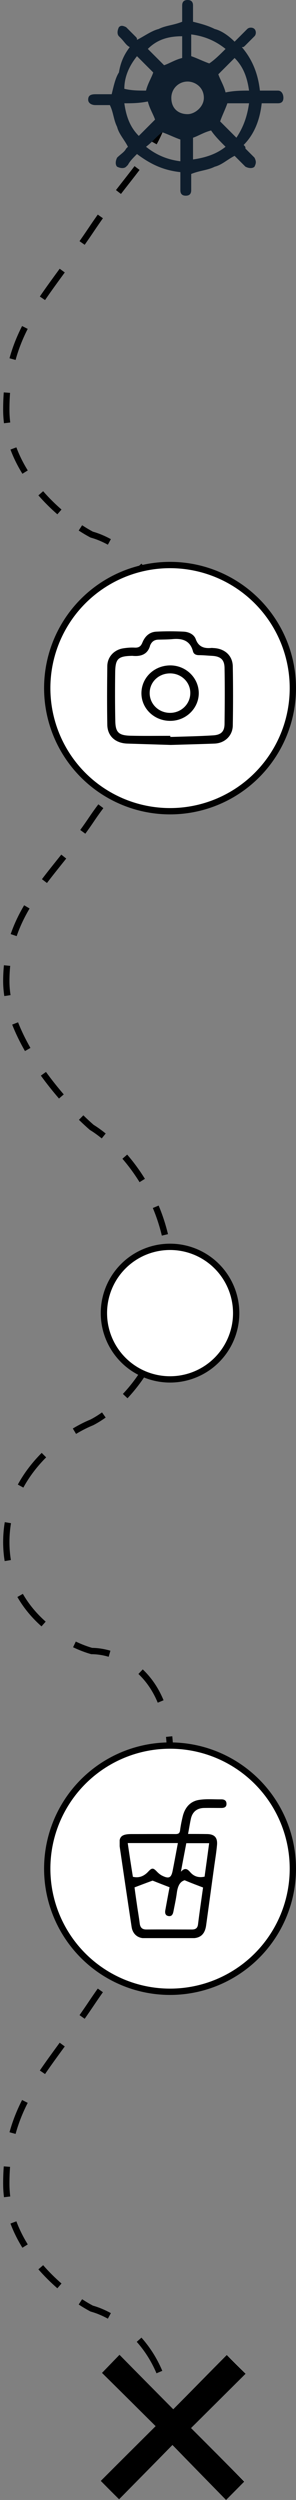
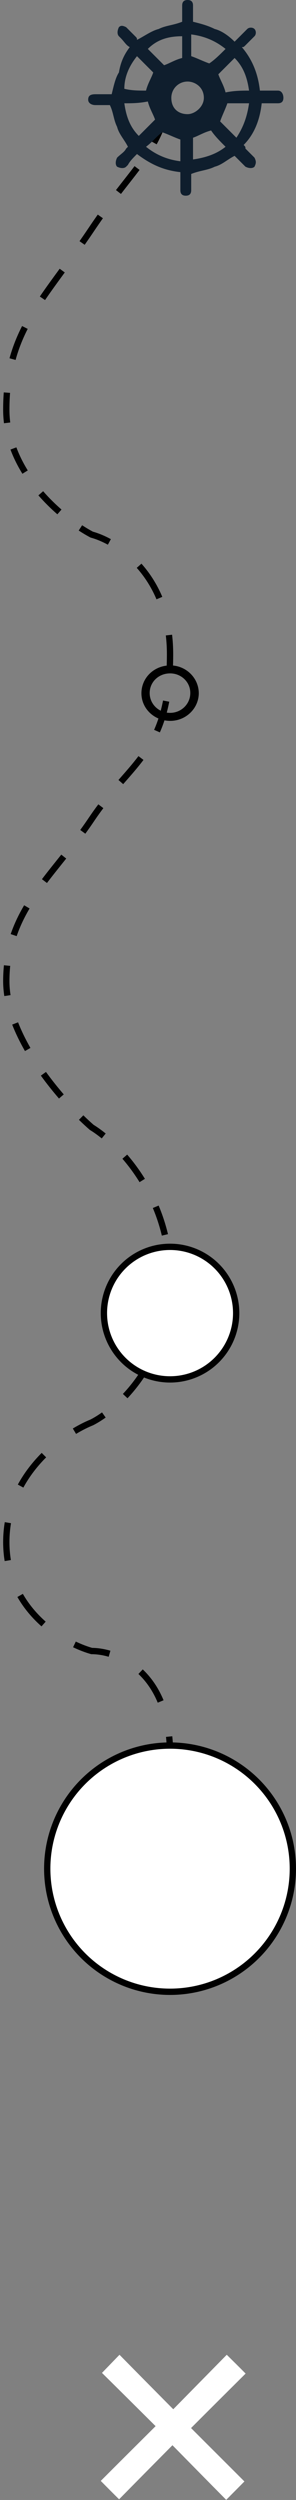
<svg xmlns="http://www.w3.org/2000/svg" width="47" height="396" viewBox="0 0 47 396" fill="none">
  <rect x="0" y="0" width="47" height="396" fill="#808080" stroke="none" />
  <path d="M14.565 261.526L14.431 262.008L14.497 262.026L14.565 262.026L14.565 261.526ZM14.565 225.316L14.752 225.779L14.772 225.771L14.792 225.762L14.565 225.316ZM14.565 178.579L14.237 178.956L14.269 178.984L14.305 179.006L14.565 178.579ZM14.565 129.737L14.15 129.458L14.565 129.737ZM14.565 84.684L14.332 85.126L14.381 85.152L14.434 85.167L14.565 84.684ZM14.565 36.263L14.98 36.542L14.565 36.263ZM27.5 11C27.5 10.724 27.276 10.5 27 10.5C26.724 10.5 26.5 10.724 26.5 11L27.5 11ZM26.5 11C26.5 11.844 26.477 12.634 26.431 13.38L27.43 13.441C27.476 12.673 27.5 11.862 27.5 11L26.5 11ZM25.736 18.039C25.319 19.654 24.736 21.047 24 22.378L24.875 22.862C25.648 21.464 26.264 19.992 26.704 18.289L25.736 18.039ZM21.362 26.314C20.477 27.484 19.5 28.706 18.414 30.11L19.205 30.721C20.275 29.338 21.272 28.09 22.16 26.917L21.362 26.314ZM15.525 33.992C15.078 34.623 14.619 35.285 14.15 35.984L14.98 36.542C15.445 35.85 15.898 35.195 16.341 34.57L15.525 33.992ZM14.15 35.984C13.634 36.753 13.126 37.49 12.627 38.202L13.446 38.776C13.948 38.06 14.46 37.317 14.98 36.542L14.15 35.984ZM9.477 42.568C8.35 44.107 7.29 45.553 6.325 46.971L7.152 47.534C8.106 46.133 9.154 44.701 10.283 43.159L9.477 42.568ZM3.508 51.642C2.689 53.25 2.013 54.922 1.51 56.752L2.475 57.017C2.957 55.259 3.607 53.651 4.399 52.096L3.508 51.642ZM0.599 62.157C0.533 63.03 0.5 63.94 0.5 64.895L1.5 64.895C1.5 63.964 1.533 63.078 1.596 62.232L0.599 62.157ZM0.5 64.895C0.5 65.626 0.546 66.343 0.633 67.045L1.625 66.921C1.543 66.26 1.5 65.584 1.5 64.895L0.5 64.895ZM1.663 71.21C2.17 72.57 2.818 73.85 3.558 75.045L4.408 74.518C3.698 73.373 3.081 72.152 2.6 70.861L1.663 71.21ZM6.097 78.467C7.068 79.581 8.092 80.584 9.107 81.467L9.764 80.713C8.78 79.856 7.789 78.886 6.851 77.81L6.097 78.467ZM12.495 84.037C13.155 84.468 13.775 84.832 14.332 85.126L14.799 84.242C14.272 83.964 13.678 83.615 13.041 83.2L12.495 84.037ZM14.434 85.167C15.2 85.374 16.127 85.737 17.125 86.281L17.604 85.403C16.544 84.826 15.544 84.431 14.696 84.202L14.434 85.167ZM21.713 89.95C22.91 91.296 24.008 92.944 24.849 94.933L25.77 94.543C24.884 92.449 23.726 90.708 22.46 89.285L21.713 89.95ZM26.33 100.655C26.441 101.596 26.5 102.588 26.5 103.632L27.5 103.632C27.5 102.55 27.439 101.52 27.323 100.539L26.33 100.655ZM26.5 103.632C26.5 104.499 26.481 105.321 26.443 106.101L27.442 106.149C27.48 105.352 27.5 104.514 27.5 103.632L26.5 103.632ZM25.889 110.965C25.542 112.76 25.059 114.273 24.47 115.608L25.384 116.012C26.006 114.604 26.511 113.019 26.871 111.154L25.889 110.965ZM21.984 119.769C21.023 121.043 19.956 122.24 18.808 123.551L19.561 124.209C20.698 122.911 21.794 121.681 22.782 120.372L21.984 119.769ZM15.615 127.407C15.129 128.049 14.64 128.729 14.15 129.458L14.98 130.015C15.458 129.303 15.936 128.639 16.412 128.011L15.615 127.407ZM14.15 129.458C13.685 130.15 13.214 130.819 12.74 131.47L13.548 132.059C14.029 131.4 14.508 130.72 14.98 130.015L14.15 129.458ZM9.732 135.372C8.676 136.695 7.634 137.98 6.659 139.265L7.456 139.869C8.421 138.597 9.451 137.327 10.514 135.995L9.732 135.372ZM3.835 143.396C2.987 144.831 2.258 146.333 1.699 147.962L2.645 148.286C3.178 146.733 3.876 145.292 4.696 143.905L3.835 143.396ZM0.625 152.897C0.543 153.705 0.5 154.545 0.5 155.421L1.5 155.421C1.5 154.578 1.541 153.772 1.62 152.997L0.625 152.897ZM0.5 155.421C0.5 156.204 0.565 156.992 0.685 157.78L1.674 157.629C1.56 156.886 1.5 156.149 1.5 155.421L0.5 155.421ZM1.936 162.298C2.494 163.725 3.187 165.131 3.965 166.49L4.833 165.993C4.075 164.669 3.404 163.308 2.867 161.934L1.936 162.298ZM6.489 170.381C7.426 171.676 8.403 172.894 9.366 174.009L10.122 173.355C9.176 172.26 8.217 171.064 7.299 169.795L6.489 170.381ZM12.535 177.383C13.146 177.979 13.72 178.507 14.237 178.956L14.893 178.202C14.392 177.766 13.832 177.251 13.234 176.667L12.535 177.383ZM14.305 179.006C14.85 179.338 15.477 179.779 16.152 180.328L16.783 179.551C16.077 178.979 15.414 178.511 14.825 178.152L14.305 179.006ZM19.438 183.544C20.369 184.624 21.297 185.864 22.159 187.256L23.009 186.729C22.118 185.29 21.159 184.009 20.195 182.891L19.438 183.544ZM24.268 191.349C24.838 192.71 25.326 194.169 25.699 195.726L26.672 195.492C26.285 193.881 25.78 192.371 25.191 190.963L24.268 191.349ZM26.412 200.275C26.47 201.025 26.5 201.793 26.5 202.579L27.5 202.579C27.5 201.767 27.469 200.974 27.409 200.198L26.412 200.275ZM26.5 202.579C26.5 203.34 26.472 204.082 26.418 204.804L27.415 204.879C27.471 204.132 27.5 203.365 27.5 202.579L26.5 202.579ZM25.737 209.192C25.375 210.703 24.9 212.107 24.343 213.405L25.262 213.799C25.84 212.451 26.334 210.993 26.71 209.425L25.737 209.192ZM22.25 217.314C21.386 218.639 20.453 219.801 19.515 220.802L20.244 221.486C21.22 220.445 22.19 219.237 23.088 217.861L22.25 217.314ZM16.198 223.726C15.517 224.211 14.887 224.592 14.339 224.87L14.792 225.762C15.389 225.458 16.062 225.051 16.778 224.541L16.198 223.726ZM14.378 224.852C13.553 225.185 12.589 225.661 11.563 226.277L12.077 227.134C13.063 226.542 13.98 226.091 14.752 225.779L14.378 224.852ZM6.619 230.14C5.209 231.554 3.885 233.226 2.83 235.158L3.708 235.637C4.71 233.801 5.974 232.203 7.327 230.847L6.619 230.14ZM0.759 241.11C0.591 242.117 0.5 243.168 0.5 244.263L1.5 244.263C1.5 243.224 1.586 242.228 1.746 241.275L0.759 241.11ZM0.5 244.263C0.5 245.318 0.584 246.322 0.741 247.277L1.728 247.115C1.58 246.214 1.5 245.264 1.5 244.263L0.5 244.263ZM2.76 252.965C3.818 254.81 5.158 256.353 6.588 257.619L7.251 256.87C5.89 255.666 4.623 254.205 3.627 252.468L2.76 252.965ZM11.605 260.929C12.635 261.419 13.602 261.776 14.431 262.008L14.7 261.045C13.931 260.83 13.018 260.494 12.035 260.026L11.605 260.929ZM14.565 262.026C15.329 262.026 16.256 262.146 17.253 262.436L17.532 261.476C16.45 261.16 15.429 261.026 14.565 261.026L14.565 262.026ZM21.978 265.159C23.163 266.282 24.242 267.767 25.048 269.709L25.972 269.325C25.112 267.255 23.953 265.653 22.666 264.434L21.978 265.159ZM26.36 275.127C26.451 276.009 26.5 276.948 26.5 277.947L27.5 277.947C27.5 276.916 27.45 275.942 27.355 275.024L26.36 275.127ZM26.5 277.947C26.5 278.677 26.474 279.385 26.424 280.072L27.422 280.144C27.473 279.433 27.5 278.701 27.5 277.947L26.5 277.947ZM25.785 284.258C25.439 285.71 24.98 287.042 24.441 288.259L25.355 288.664C25.918 287.392 26.397 286.002 26.758 284.49L25.785 284.258ZM22.368 291.929C21.5 293.165 20.559 294.223 19.612 295.114L20.297 295.842C21.291 294.907 22.278 293.798 23.187 292.504L22.368 291.929ZM16.256 297.635C15.572 298.031 14.939 298.327 14.391 298.531L14.74 299.469C15.347 299.242 16.031 298.921 16.757 298.5L16.256 297.635Z" fill="black" />
-   <path d="M14.565 365.684L14.332 366.126L14.381 366.152L14.434 366.167L14.565 365.684ZM27.5 292C27.5 291.724 27.276 291.5 27 291.5C26.724 291.5 26.5 291.724 26.5 292L27.5 292ZM27.5 384.631C27.5 383.55 27.439 382.519 27.323 381.538L26.33 381.655C26.441 382.596 26.5 383.588 26.5 384.631L27.5 384.631ZM25.77 375.543C24.884 373.448 23.726 371.708 22.46 370.285L21.713 370.95C22.91 372.296 24.008 373.944 24.849 375.933L25.77 375.543ZM17.604 366.403C16.544 365.826 15.544 365.431 14.696 365.201L14.434 366.167C15.2 366.374 16.127 366.737 17.125 367.281L17.604 366.403ZM14.799 365.242C14.272 364.964 13.678 364.615 13.041 364.199L12.495 365.037C13.155 365.468 13.775 365.832 14.332 366.126L14.799 365.242ZM9.764 361.713C8.78 360.856 7.789 359.885 6.851 358.81L6.097 359.467C7.068 360.58 8.092 361.584 9.107 362.467L9.764 361.713ZM4.408 355.518C3.698 354.373 3.081 353.151 2.6 351.861L1.663 352.21C2.17 353.569 2.818 354.85 3.558 356.044L4.408 355.518ZM1.625 347.921C1.543 347.259 1.5 346.584 1.5 345.894L0.5 345.894C0.5 346.626 0.546 347.343 0.633 348.044L1.625 347.921ZM1.5 345.894C1.5 344.964 1.533 344.078 1.596 343.231L0.599 343.157C0.533 344.03 0.5 344.94 0.5 345.894L1.5 345.894ZM2.475 338.016C2.957 336.259 3.607 334.651 4.399 333.095L3.508 332.641C2.689 334.25 2.013 335.921 1.51 337.752L2.475 338.016ZM7.152 328.534C8.106 327.133 9.154 325.7 10.283 324.159L9.477 323.568C8.35 325.107 7.29 326.553 6.325 327.971L7.152 328.534ZM13.446 319.776C13.948 319.06 14.46 318.316 14.98 317.542L14.15 316.984C13.634 317.753 13.126 318.49 12.627 319.202L13.446 319.776ZM14.98 317.542C15.445 316.85 15.898 316.194 16.341 315.57L15.525 314.992C15.078 315.622 14.619 316.285 14.15 316.984L14.98 317.542ZM19.205 311.721C20.275 310.338 21.272 309.09 22.16 307.917L21.362 307.313C20.477 308.484 19.5 309.706 18.414 311.109L19.205 311.721ZM24.875 303.861C25.648 302.464 26.264 300.992 26.704 299.289L25.736 299.039C25.319 300.653 24.736 302.047 24 303.377L24.875 303.861ZM27.43 294.441C27.476 293.673 27.5 292.861 27.5 292L26.5 292C26.5 292.843 26.477 293.634 26.431 294.38L27.43 294.441Z" fill="black" />
  <circle cx="27" cy="208" r="10.5" fill="white" stroke="black" />
  <circle cx="27" cy="296" r="19.5" fill="white" stroke="black" />
-   <circle cx="27" cy="109" r="19.5" fill="white" stroke="black" />
  <g clip-path="url(#clip0_24_6909)">
-     <path d="M27.12 118C29.442 117.929 31.747 117.875 34.051 117.786C35.673 117.733 36.926 116.556 36.963 114.952C37.019 111.816 37.019 108.679 36.963 105.543C36.926 103.85 35.691 102.745 33.959 102.655C33.83 102.655 33.682 102.62 33.553 102.638C32.392 102.745 31.526 102.459 31.083 101.248C30.807 100.481 29.977 100.089 29.148 100.053C27.691 99.982 26.254 99.982 24.834 100.053C23.691 100.107 22.991 100.838 22.604 101.8C22.364 102.388 22.032 102.62 21.387 102.584C20.797 102.549 20.189 102.602 19.599 102.691C18.125 102.905 17.055 104.046 17.037 105.507C17 108.608 16.982 111.691 17.037 114.792C17.055 116.61 18.346 117.733 20.226 117.786C22.53 117.857 24.834 117.929 27.12 118ZM27.046 116.735C27.046 116.681 27.046 116.61 27.046 116.556C24.926 116.556 22.807 116.592 20.687 116.539C18.843 116.485 18.346 116.004 18.309 114.24C18.254 111.655 18.254 109.053 18.29 106.451C18.327 104.331 18.77 103.939 20.945 103.885C20.963 103.885 21 103.885 21.018 103.885C22.419 104.028 23.489 103.636 23.857 102.174C23.857 102.156 23.876 102.139 23.894 102.121C24.134 101.604 24.539 101.337 25.129 101.319C25.848 101.301 26.567 101.301 27.267 101.248C28.908 101.069 30.18 101.426 30.641 103.172C30.751 103.6 31.102 103.778 31.581 103.778C32.263 103.778 32.963 103.85 33.645 103.885C34.991 103.956 35.618 104.455 35.654 105.756C35.71 108.733 35.691 111.709 35.654 114.685C35.636 115.897 35.083 116.414 33.811 116.485C31.562 116.628 29.295 116.663 27.046 116.735Z" fill="black" />
    <path d="M31.562 109.819C31.562 107.378 29.516 105.382 27.009 105.4C24.465 105.417 22.456 107.36 22.456 109.819C22.456 112.243 24.502 114.203 27.046 114.186C29.516 114.186 31.544 112.225 31.562 109.819ZM30.216 109.784C30.216 111.53 28.76 112.938 26.972 112.92C25.166 112.903 23.747 111.495 23.765 109.748C23.783 108.002 25.221 106.647 27.046 106.665C28.816 106.683 30.235 108.073 30.216 109.784Z" fill="black" />
  </g>
  <path d="M21.75 24.398C21.176 24.972 20.602 25.546 20.315 26.12L20.028 26.407C19.741 26.694 19.167 26.694 18.593 26.407C18.306 26.12 18.306 25.546 18.593 24.972C19.167 24.398 19.741 24.111 20.028 23.537L20.315 23.25C19.741 22.102 18.88 21.241 18.593 20.093C18.018 18.944 18.018 17.796 17.444 16.648C17.157 16.648 16.87 16.648 16.583 16.648C16.009 16.648 15.435 16.648 15.148 16.648C14.574 16.648 14 16.361 14 15.787C14 15.213 14.287 14.926 15.148 14.926C16.009 14.926 16.87 14.926 17.732 14.926C18.018 13.778 18.306 12.343 18.88 11.482C19.167 9.759 19.741 8.611 20.602 7.463C20.028 7.176 19.741 6.602 19.167 6.028L18.88 5.741C18.593 5.454 18.593 4.88 18.88 4.306C19.167 4.019 19.454 4.019 20.028 4.306C20.602 4.88 20.889 5.167 21.463 5.741C21.75 6.028 21.75 6.028 21.75 6.315C22.898 5.741 24.046 4.88 25.194 4.593C26.343 4.019 27.491 4.019 28.926 3.444C28.926 3.157 28.926 2.87 28.926 2.583C28.926 2.009 28.926 1.435 28.926 0.861C28.926 0.287 29.213 0 29.787 0C30.361 0 30.648 0.287 30.648 0.861C30.648 1.435 30.648 2.296 30.648 2.87C30.648 3.157 30.648 3.444 30.648 3.444C31.796 3.731 32.944 4.019 34.093 4.593C35.241 4.88 36.389 5.741 37.25 6.602C37.824 6.028 38.111 5.741 38.685 5.167C38.972 4.88 38.972 4.88 39.259 4.593C39.546 4.306 40.12 4.306 40.407 4.593C40.694 4.88 40.694 5.454 40.407 5.741C39.833 6.315 39.546 6.602 38.972 7.176C38.685 7.463 38.685 7.463 38.398 7.463C40.12 9.472 40.981 11.768 41.269 14.352C41.556 14.352 41.843 14.352 42.13 14.352C42.704 14.352 43.278 14.352 44.139 14.352C44.713 14.352 45 14.926 45 15.5C45 16.074 44.713 16.361 44.139 16.361C43.565 16.361 42.704 16.361 42.13 16.361C41.843 16.361 41.843 16.361 41.556 16.361C41.269 18.944 40.407 21.241 38.685 22.963C38.972 23.25 38.972 23.25 38.972 23.537C39.546 24.111 39.833 24.398 40.407 24.972C40.694 25.546 40.694 25.833 40.407 26.407C40.12 26.694 39.546 26.694 38.972 26.407C38.398 25.833 38.111 25.546 37.537 24.972L37.25 24.685C36.102 25.259 35.241 26.12 34.093 26.407C32.944 26.982 31.796 26.982 30.361 27.556C30.361 28.13 30.361 28.704 30.361 29.565C30.361 29.852 30.361 30.139 30.361 30.139C30.361 30.713 30.074 31 29.5 31C28.926 31 28.639 30.713 28.639 30.139C28.639 29.278 28.639 28.704 28.639 27.843C28.639 27.843 28.639 27.556 28.639 27.268C26.056 26.982 24.046 26.12 21.75 24.398ZM32.37 15.5C32.37 13.778 30.935 12.917 29.787 12.917C28.352 12.917 27.204 14.065 27.204 15.5C27.204 17.222 28.352 18.083 29.787 18.083C30.935 18.083 32.37 16.935 32.37 15.5ZM23.472 7.75C24.333 8.611 25.194 9.472 26.056 10.333C26.917 10.046 27.778 9.472 28.926 9.185C28.926 8.037 28.926 6.889 28.926 5.741C26.63 5.741 24.907 6.315 23.472 7.75ZM35.815 7.75C34.38 6.602 32.657 5.741 30.361 5.454C30.361 6.602 30.361 7.75 30.361 8.898C31.222 9.185 32.37 9.759 33.231 10.046C34.093 9.472 34.954 8.611 35.815 7.75ZM23.185 23.25C24.62 24.398 26.343 25.259 28.639 25.546C28.639 24.398 28.639 23.25 28.639 22.102C27.778 21.815 26.63 21.241 25.768 20.954C24.907 21.528 24.333 22.389 23.185 23.25ZM30.648 21.815C30.648 22.676 30.648 24.972 30.648 25.259C32.657 24.972 34.38 24.398 35.815 23.25C34.954 22.389 34.093 21.528 33.519 20.667C32.37 20.954 31.509 21.528 30.648 21.815ZM39.546 14.352C39.259 12.343 38.685 10.62 37.25 9.185C36.389 10.046 35.528 10.907 34.667 11.768C34.954 12.63 35.528 13.491 35.815 14.639C37.25 14.352 38.398 14.352 39.546 14.352ZM19.741 16.361C20.028 18.37 20.602 20.093 22.037 21.528C22.898 20.667 23.759 19.806 24.62 18.944C24.333 18.083 23.759 17.222 23.472 16.074C22.037 16.361 20.889 16.361 19.741 16.361ZM23.185 14.352C23.472 13.204 24.046 12.343 24.333 11.482C23.472 10.62 22.611 9.759 21.75 8.898C20.602 10.333 19.741 12.056 19.741 14.065C20.889 14.352 22.037 14.352 23.185 14.352ZM36.102 16.361C35.815 17.222 35.241 18.37 34.954 19.232C35.815 20.093 36.676 20.954 37.537 21.815C38.685 20.093 39.259 18.37 39.546 16.361C38.398 16.361 37.25 16.361 36.102 16.361Z" fill="#0F1E2D" />
  <g clip-path="url(#clip1_24_6909)">
    <path d="M27.511 381.63C30.421 378.674 33.245 375.805 36.005 373C36.989 373.971 37.909 374.877 39 375.977C36.154 378.804 33.287 381.652 30.335 384.608C33.181 387.456 36.026 390.282 38.807 393.066C37.887 393.993 36.967 394.921 35.919 395.978C33.116 393.152 30.271 390.261 27.382 387.326C24.537 390.196 21.691 393.066 18.91 395.892C17.947 394.943 17.027 394.015 16 392.979C18.824 390.153 21.691 387.305 24.708 384.306C21.798 381.415 18.931 378.567 16.193 375.87C17.134 374.899 18.033 373.971 18.974 373C21.734 375.805 24.558 378.653 27.511 381.63Z" fill="white" />
-     <path d="M27.511 381.63C24.558 378.653 21.734 375.805 18.974 373C18.033 373.971 17.134 374.899 16.193 375.87C18.931 378.567 21.798 381.415 24.708 384.306C21.691 387.305 18.824 390.153 16 392.979C17.027 394.015 17.947 394.943 18.91 395.892C21.691 393.066 24.537 390.196 27.382 387.305C30.271 390.261 33.116 393.152 35.898 396C36.946 394.943 37.866 394.015 38.786 393.087C36.026 390.282 33.181 387.456 30.335 384.608C33.287 381.674 36.176 378.804 39 375.999C37.909 374.92 36.967 373.992 36.005 373.022C33.245 375.805 30.421 378.696 27.511 381.63Z" fill="black" />
  </g>
  <g clip-path="url(#clip2_24_6909)">
-     <path d="M29.862 290.5C30.029 289.622 30.141 288.862 30.308 288.101C30.55 287.009 31.257 286.424 32.354 286.385C33.284 286.365 34.214 286.385 35.144 286.385C35.572 286.385 35.981 286.268 35.962 285.721C35.962 285.214 35.628 285.019 35.163 285.019C33.991 285.039 32.819 284.922 31.666 285.097C30.252 285.292 29.36 286.268 29.006 287.75C28.839 288.452 28.69 289.174 28.597 289.895C28.541 290.402 28.318 290.519 27.872 290.519C25.547 290.5 23.203 290.519 20.878 290.519C19.186 290.519 18.776 290.987 19.037 292.723C19.651 296.897 20.264 301.051 20.897 305.225C21.064 306.337 21.845 307.019 22.943 307.019C25.454 307.039 27.983 307.019 30.494 307.019C31.815 307.019 32.522 306.395 32.726 305.01C33.172 301.812 33.6 298.594 34.047 295.395C34.195 294.362 34.363 293.328 34.456 292.275C34.567 291.104 34.084 290.558 32.949 290.519C31.945 290.5 30.941 290.5 29.862 290.5ZM32.242 298.984C31.982 300.856 31.684 302.846 31.443 304.815C31.368 305.44 31.034 305.635 30.494 305.635C28.076 305.635 25.64 305.615 23.222 305.635C22.552 305.635 22.255 305.303 22.18 304.64C22.069 303.723 21.901 302.807 21.771 301.89C21.622 300.876 21.473 299.842 21.362 298.964C22.385 298.574 23.315 298.223 24.226 297.892C25.063 298.223 25.956 298.574 26.923 298.945C26.7 300.096 26.477 301.324 26.253 302.553C26.16 303.021 26.253 303.431 26.756 303.509C27.258 303.587 27.444 303.255 27.537 302.787C27.723 301.812 27.946 300.837 28.076 299.842C28.206 298.867 28.504 298.067 29.322 297.833C30.327 298.262 31.22 298.594 32.242 298.984ZM20.283 291.943C22.961 291.943 25.565 291.943 28.244 291.943C27.965 293.425 27.704 294.849 27.425 296.273C27.202 297.443 26.83 297.638 25.788 297.131C25.454 296.975 25.156 296.721 24.896 296.448C24.319 295.844 24.114 295.844 23.538 296.468C22.868 297.19 22.069 297.521 21.101 297.287C20.804 295.473 20.543 293.737 20.283 291.943ZM29.583 291.963C30.829 291.963 32.001 291.963 33.21 291.963C32.968 293.776 32.726 295.532 32.484 297.268C31.573 297.463 30.81 297.268 30.178 296.526C29.732 296 29.322 295.824 28.727 296.487C29.025 294.869 29.304 293.425 29.583 291.963Z" fill="black" />
-   </g>
+     </g>
  <defs>
    <clipPath id="clip0_24_6909">
      <rect width="20" height="18" fill="white" transform="translate(17 100)" />
    </clipPath>
    <clipPath id="clip1_24_6909">
      <rect width="23" height="23" fill="white" transform="translate(16 373)" />
    </clipPath>
    <clipPath id="clip2_24_6909">
      <rect width="17" height="22" fill="white" transform="translate(19 285)" />
    </clipPath>
  </defs>
</svg>